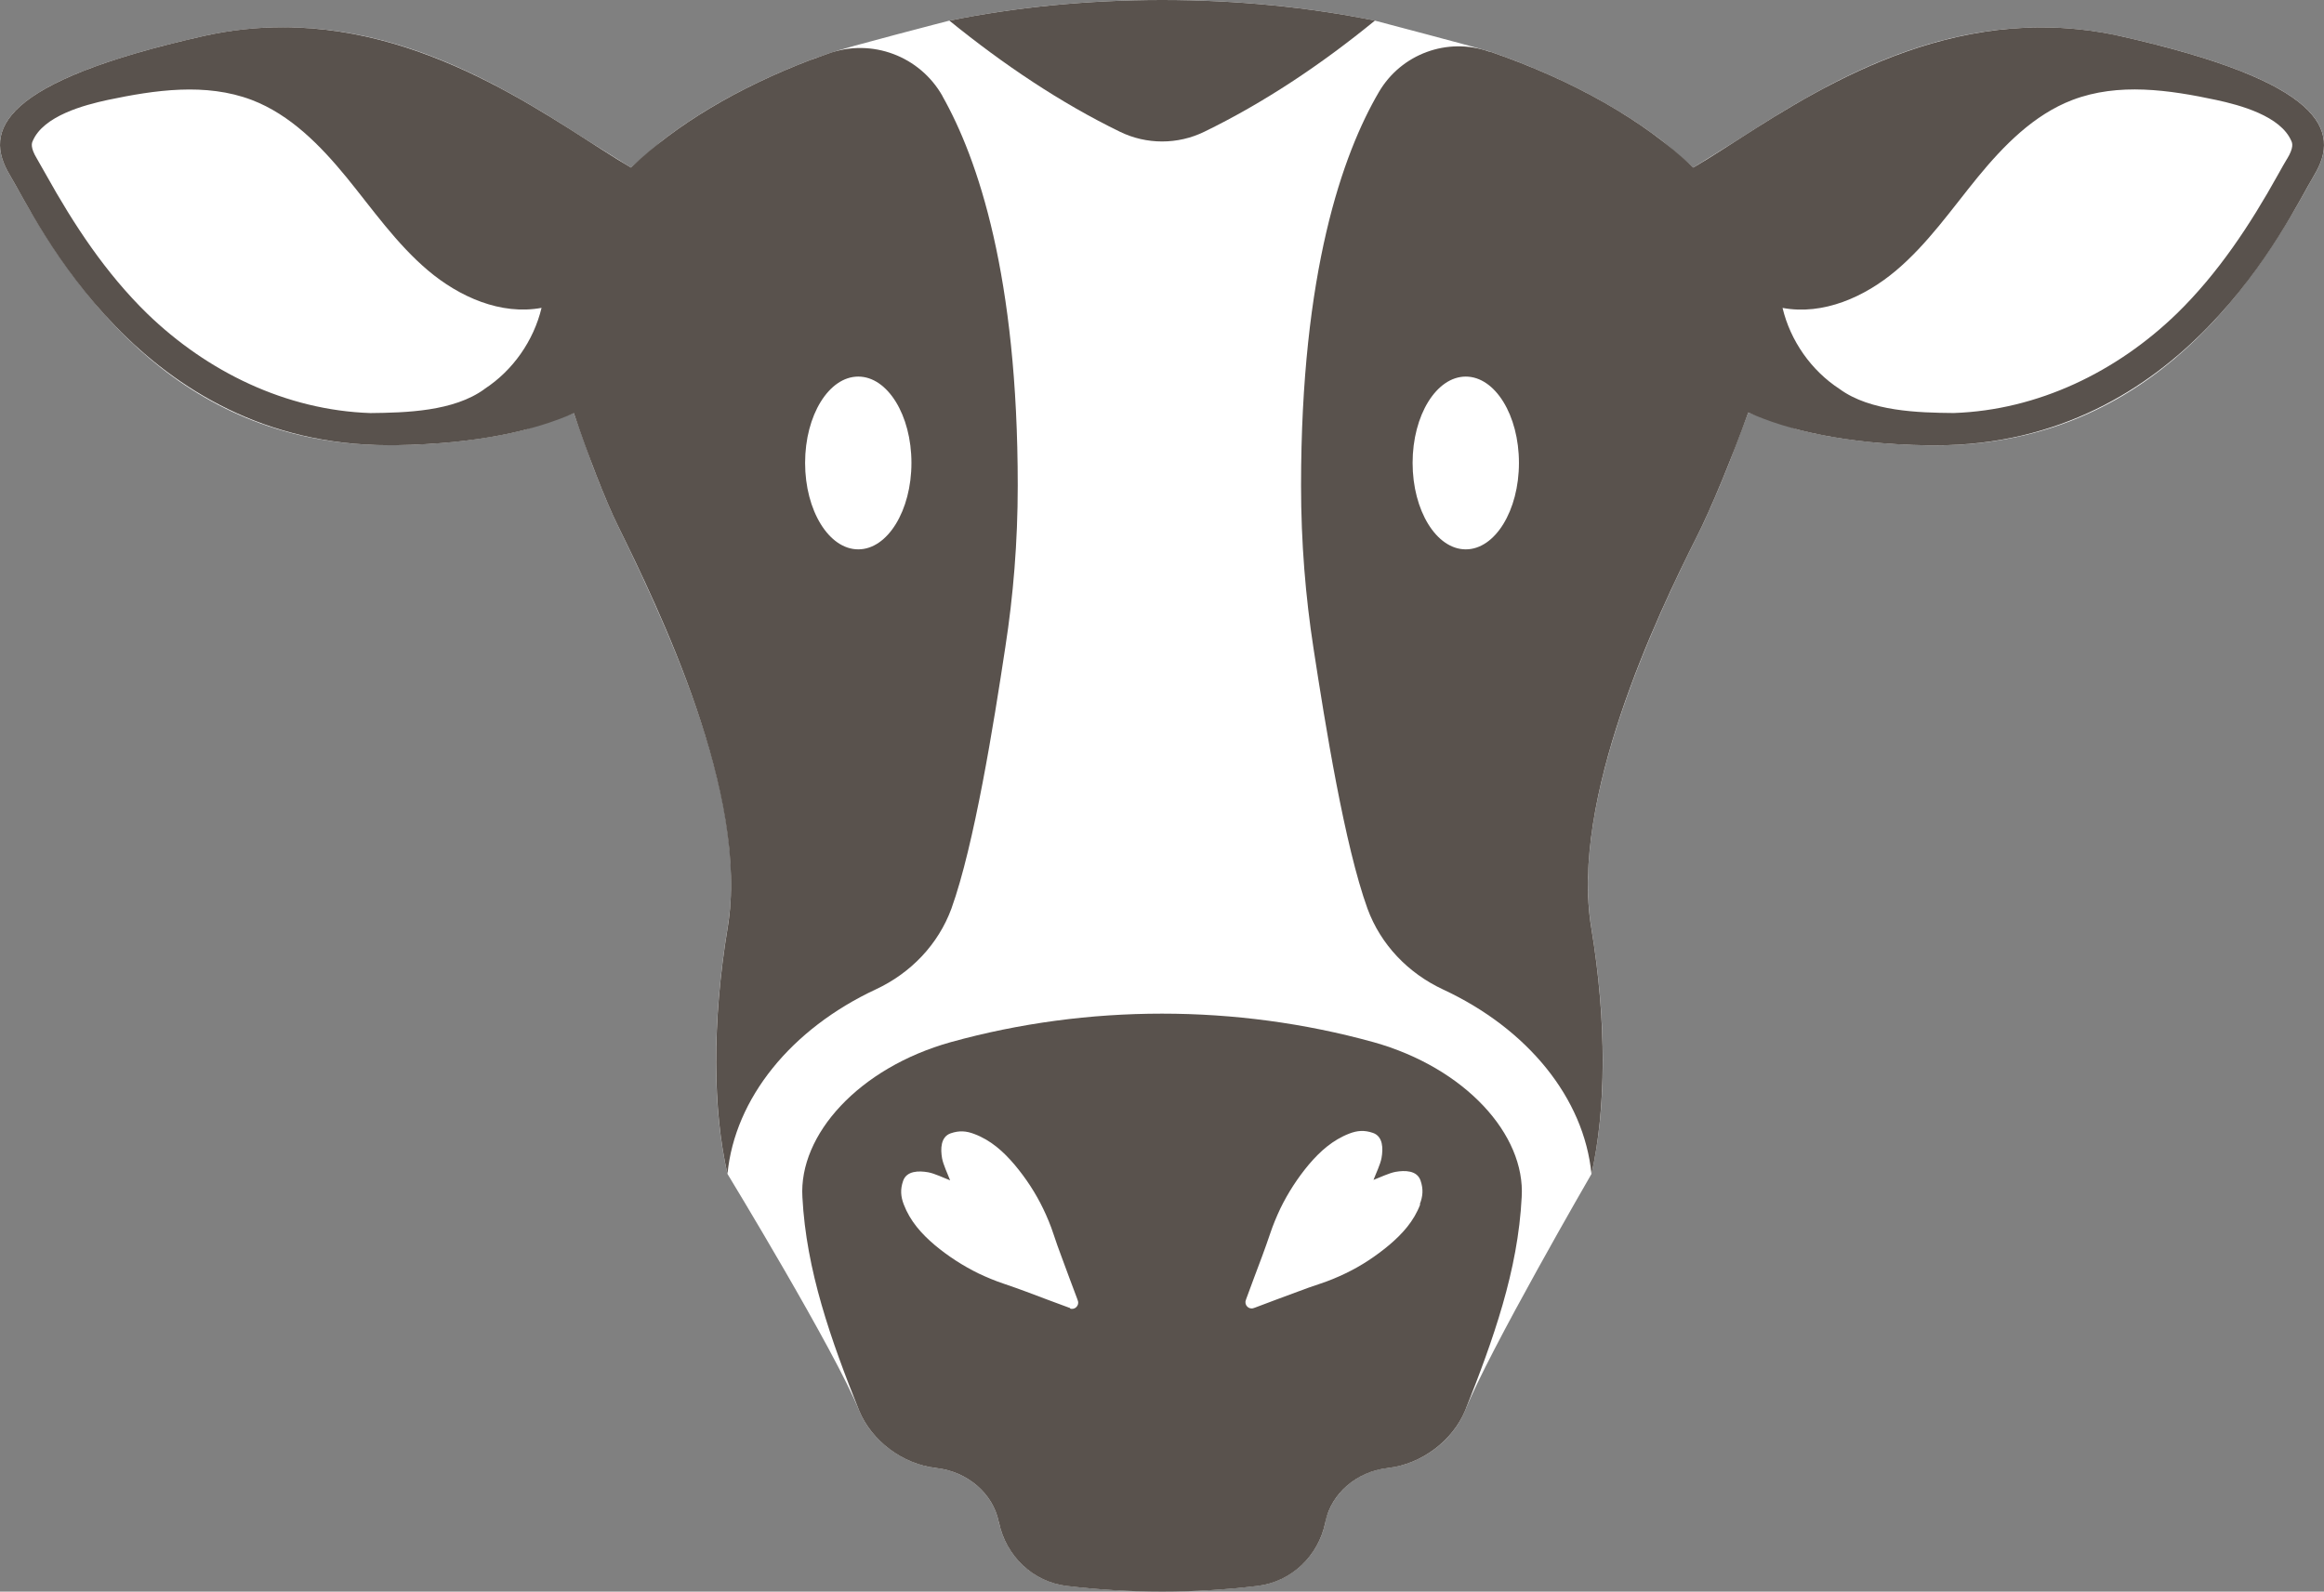
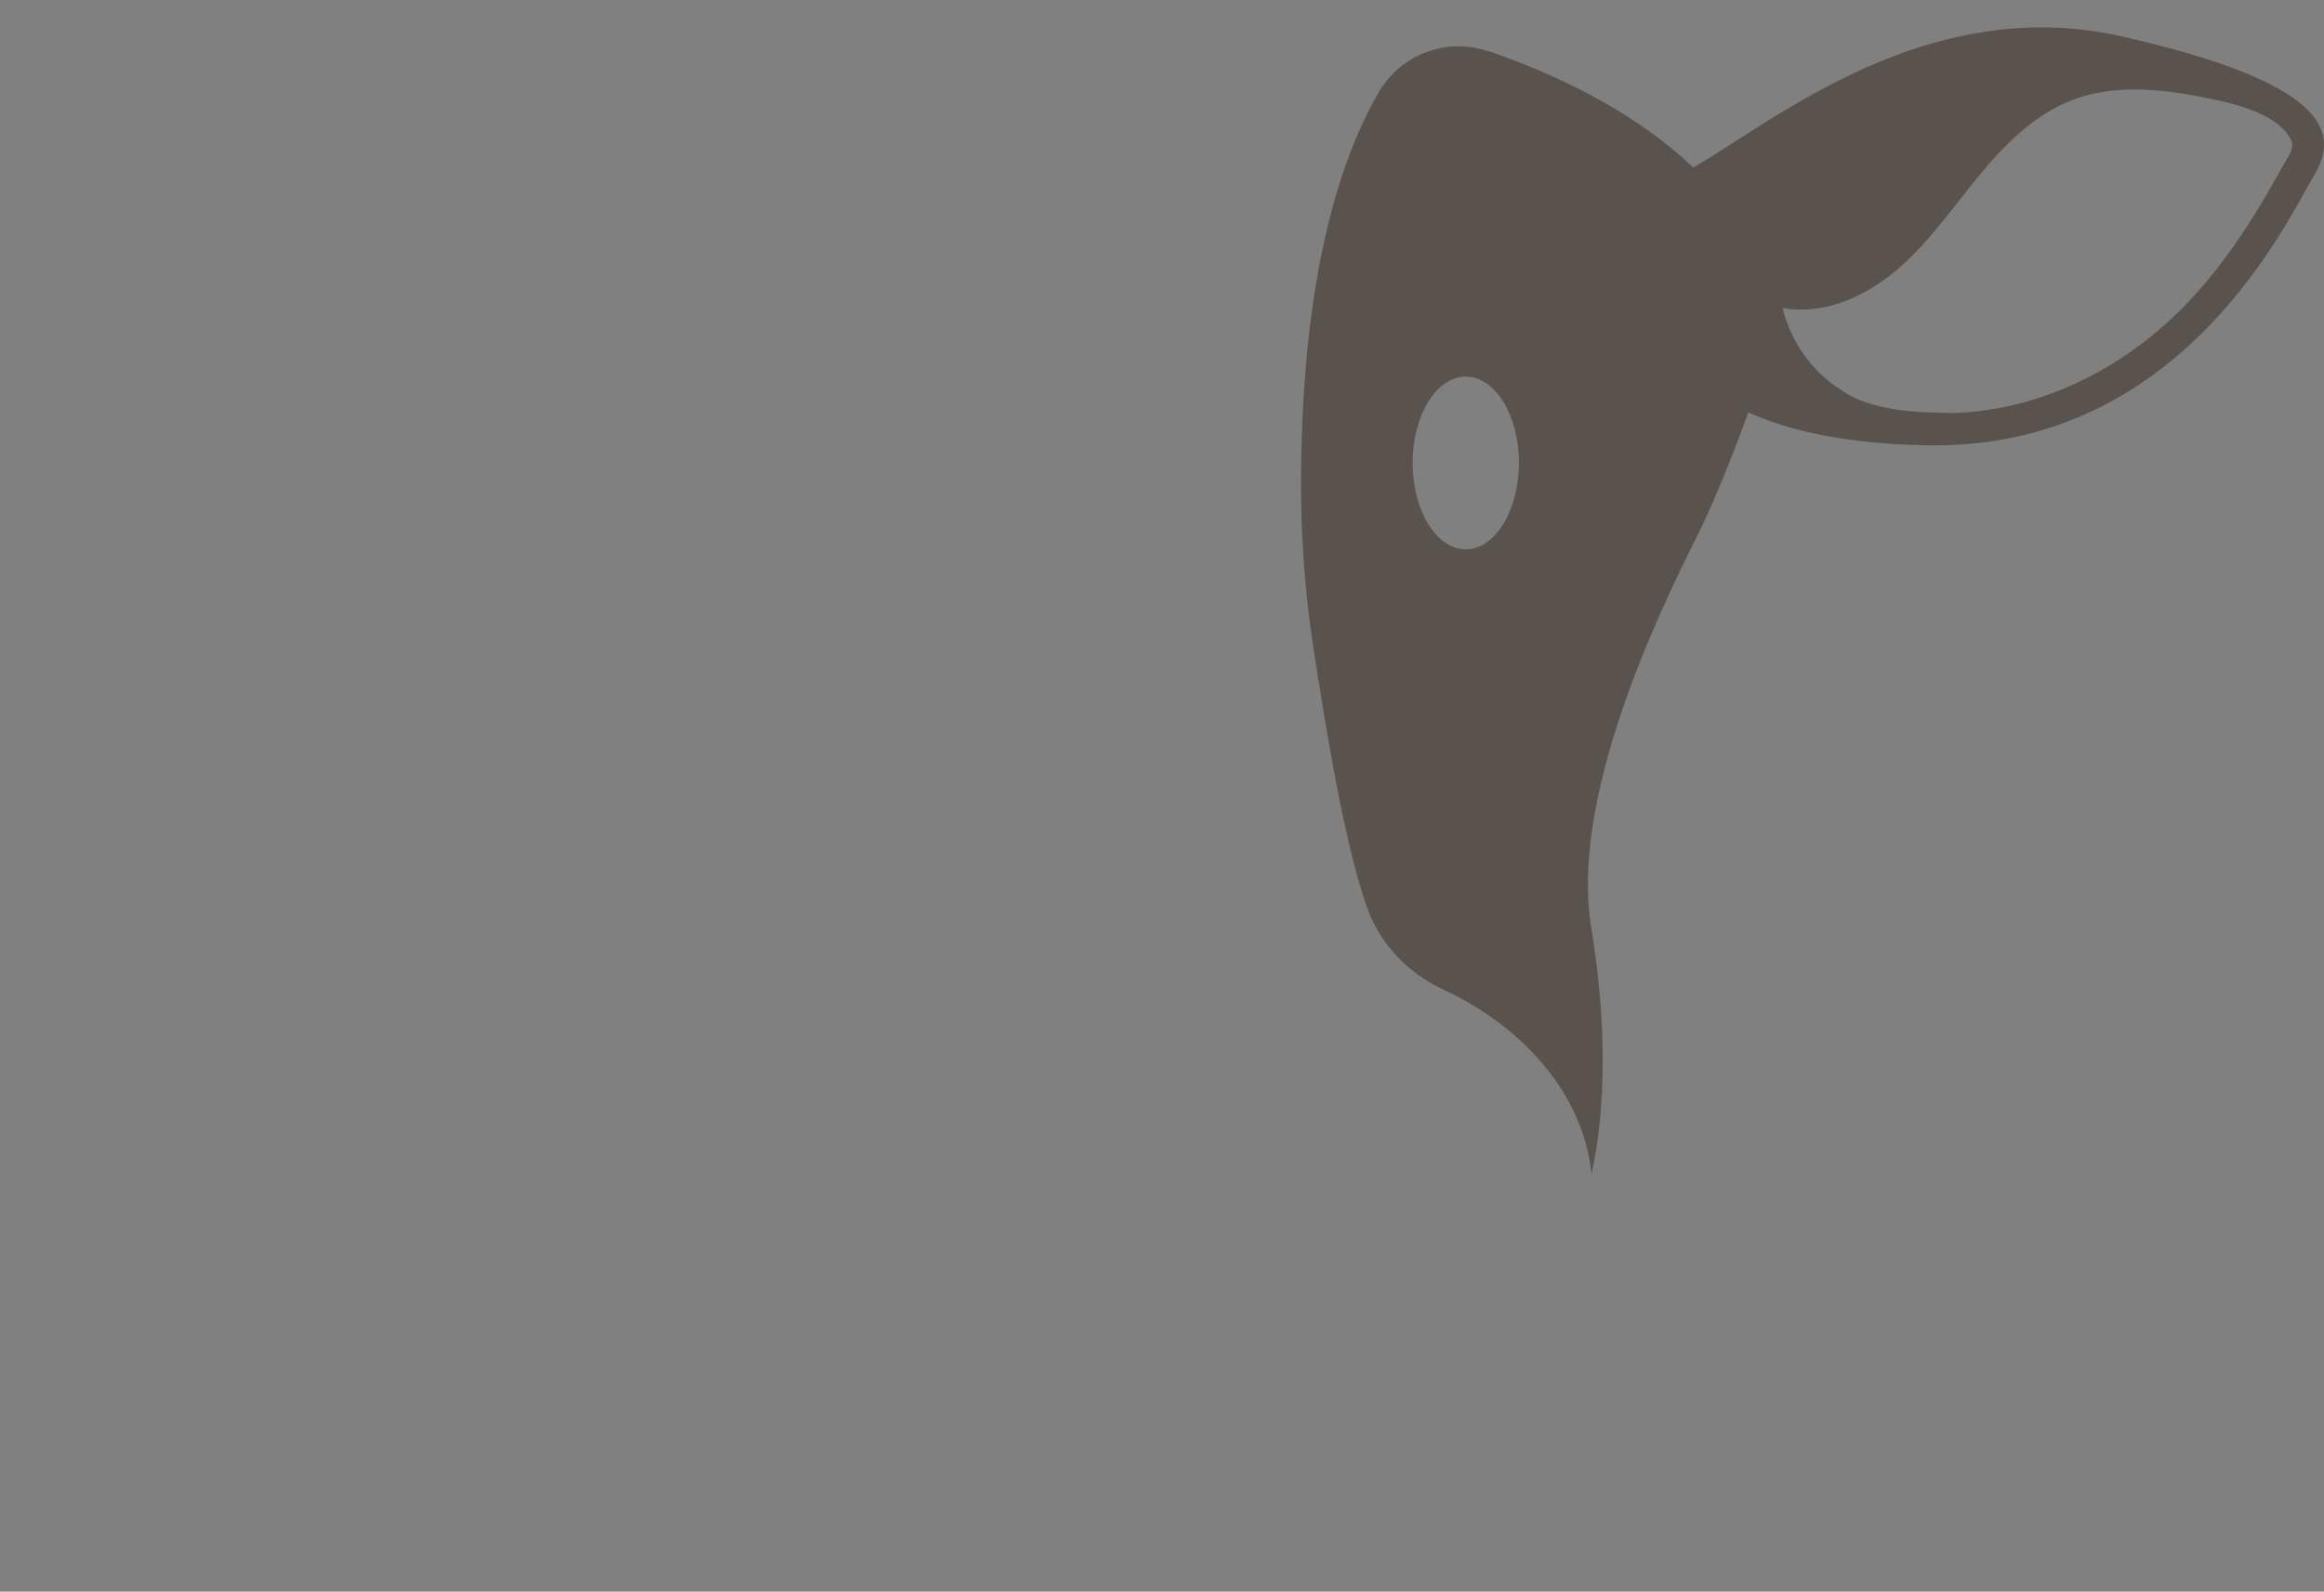
<svg xmlns="http://www.w3.org/2000/svg" id="Ebene_1" viewBox="0 0 499.99 342.52">
  <rect x="0" y="0" width="499.99" height="342.52" fill="#808080" stroke="none" />
-   <path d="m184.86,303.6c2.56,6.3,9.23,11.37,16.2,12.25l.49.07c6.63.77,12.11,5.53,13.32,11.57l.15.57c1.65,7.07,7.46,12.38,14.47,13.21,13.57,1.62,27.51,1.62,41.05,0,7.07-.85,12.9-6.19,14.51-13.3l.29-1.45.42-1.11c1.95-5.1,6.94-8.83,12.71-9.5l.44-.06c7.06-.89,13.6-5.83,16.3-12.29l.03-.07c4.98-12.57,27.15-50.85,27.15-50.85,3.27-14.35,3.25-33.17-.03-52.97-3.24-19.49,4.39-47.8,22.68-84.13,1.83-3.6,4.33-9.3,6.88-15.68l4.21-11.1,10.55,3.64c8.07,2.11,17.55,3.26,28.19,3.44h1.44c44.13,0,66.69-31.41,79.82-55.04l.17-.3c.62-1.13,1.15-2.07,1.56-2.75,2.27-3.75,2.72-7.04,1.41-10.12-3.22-7.56-17.32-14.06-43.12-19.87l-.35-.07c-5.49-1.19-11.09-1.8-16.63-1.8-27.6,0-49.87,14.29-66.13,24.72l-8.74,5.45-6.48-5.58c-9.9-7.69-22.8-14.39-37.29-19.39l-.93-.25c-3.27-1-23.78-6.39-23.78-6.39-14.53-2.96-29.93-4.45-45.76-4.45s-31.26,1.49-45.8,4.44c0,0-22.15,5.71-25.92,7.04-.72.25-1.42.51-2.11.77l-1.67.58c-12.67,4.83-23.54,10.76-32.3,17.61l-6.51,5.63-8.74-5.46C110.74,20.16,88.47,5.86,60.85,5.86c-5.67,0-11.4.64-17.04,1.89C18.06,13.55,3.95,20.05.73,27.6c-1.31,3.07-.86,6.36,1.38,10.05.45.75.98,1.69,1.6,2.81l.18.32c13.14,23.62,35.7,55.02,79.8,55.02h1.44c10.41-.17,19.7-1.27,27.61-3.28l10.71-3.62,4.04,11.29c2,5.26,3.9,9.78,5.34,12.73,14.09,28.72,27.92,61.48,23.71,86.72-3.29,19.87-3.31,38.68-.04,52.96,0,0,23.3,38.34,28.35,50.98Z" style="fill:#fff; stroke-width:0px;" />
  <path d="m456.14,7.76h.02c-5.85-1.29-11.51-1.87-17-1.87-33.28,0-59.7,21.35-74.86,30.17-10.58-10.12-25.66-18.72-43.78-24.97h-.18c-8.95-3.14-18.88.51-23.68,8.71-7.8,13.33-16.75,38.66-16.75,84.72,0,12.25.97,23.92,2.67,34.94,2.56,16.66,6.71,42.49,11.62,56.07,2.85,7.77,8.77,13.91,16.28,17.41,18.23,8.49,30.32,23.41,31.91,39.71,3.14-13.84,3.32-32.7-.04-52.97-4.62-27.78,14.04-66.98,22.7-84.18,2.96-5.82,7.54-16.91,11.08-26.74,8.55,3.83,20.86,6.79,38.73,7.08h1.44c53.64,0,75.84-48.59,81.57-58.13,5.81-9.61,2.02-20.09-41.73-29.95Zm-140.79,110.46c-6.32,0-11.44-8.35-11.44-18.61s5.13-18.57,11.44-18.57,11.44,8.31,11.44,18.57-5.13,18.61-11.44,18.61Zm176.69-84.02v-.04.02c-.52.87-1.17,1.99-1.92,3.36-6.03,10.84-12.85,21.21-21.77,29.92-12.92,12.54-29.89,20.81-48.04,21.42-7.58-.07-17.94-.33-24.54-5.17-6.1-3.97-10.58-10.37-12.27-17.45,8.73,1.63,17.69-2.35,24.44-8.06,6.79-5.74,11.91-13.15,17.51-20.02,5.63-6.86,12.09-13.48,20.39-16.66,9.93-3.79,20.86-2.17,31.01,0,4.98,1.08,13.82,3.4,16.13,8.85.18.4.58,1.34-.94,3.83Z" style="fill:#59524d; stroke-width:0px;" />
-   <path d="m204.7,195.5c4.91-13.66,9.06-39.53,11.59-56.25,1.7-10.98,2.67-22.58,2.67-34.76,0-45.05-8.55-70.27-16.21-83.82h.02c-4.87-8.6-15.16-12.46-24.47-9.18-1.23.43-2.45.9-3.68,1.34h-.07c-15.92,6.07-29.2,14.02-38.8,23.23-15.16-8.82-41.58-30.2-74.9-30.2-5.49,0-11.15.58-17,1.88C.1,17.6-3.69,28.07,2.12,37.68c5.74,9.54,27.94,58.13,81.57,58.13h1.44c17.58-.29,29.81-3.14,38.33-6.9,3,8.96,6.79,18.75,9.38,24.03,8.77,17.88,28.48,58.1,23.71,86.71-3.36,20.27-3.21,39.13-.04,52.97,1.59-16.29,13.72-31.22,31.91-39.71,7.51-3.5,13.43-9.65,16.28-17.41Zm-100.46-111.8v.04-.02c-6.62,4.84-16.97,5.09-24.55,5.17-18.16-.61-35.12-8.89-48.04-21.42-8.92-8.71-15.74-19.08-21.77-29.92-.76-1.37-1.41-2.49-1.91-3.36-1.52-2.49-1.12-3.43-.94-3.83,2.31-5.46,11.15-7.77,16.13-8.85,10.14-2.13,21.08-3.76,31.01,0,8.3,3.18,14.76,9.79,20.39,16.66,5.59,6.86,10.72,14.27,17.51,20.02,6.75,5.71,15.7,9.68,24.44,8.06-1.7,7.08-6.17,13.48-12.27,17.45Zm68.97,15.91c0-10.26,5.13-18.57,11.44-18.57s11.44,8.31,11.44,18.57-5.13,18.61-11.44,18.61-11.44-8.35-11.44-18.61Z" style="fill:#59524d; stroke-width:0px;" />
-   <path d="m259.08,28.36c12.71-6.18,25.05-14.38,36.71-23.92h.03C281.56,1.55,266.14,0,250.05,0s-31.54,1.55-45.8,4.44c11.7,9.5,24,17.74,36.71,23.92,5.7,2.78,12.42,2.78,18.12,0Z" style="fill:#59524d; stroke-width:0px;" />
-   <path d="m295.47,224.26h-.01c-29.53-8.17-61.4-8.17-90.89,0-19.78,5.53-32.74,19.91-31.94,33.35.83,15.82,6.1,30.64,12.2,45.92,2.63,6.47,9.35,11.56,16.5,12.36.04,0,.11,0,.22.04,6.57.76,12.09,5.46,13.32,11.56.04,0,.04.14.07.22,1.52,7.19,7.33,12.72,14.55,13.58,13.68,1.63,27.4,1.63,41.04,0,7.26-.87,13.07-6.39,14.58-13.58.04-.07.04-.18.04-.22,1.26-6.11,6.75-10.8,13.32-11.56.11-.04.18-.04.25-.04,7.15-.83,13.82-5.89,16.5-12.36,6.06-15.28,11.37-30.1,12.16-45.92.83-13.44-12.16-27.82-31.91-33.35Zm-65.29,57.32l.07-.07v-.02s-.33-.11-.33-.11c-3.03-1.12-6.06-2.24-9.1-3.4-1.62-.61-3.21-1.16-4.87-1.73-1.84-.61-3.65-1.37-5.41-2.2-3.39-1.66-6.57-3.72-9.46-6.14-2.85-2.42-5.27-5.13-6.64-8.71-.65-1.7-.79-3.22-.14-5.09.76-2.17,3.36-2.2,5.38-1.84,1.41.25,3.39,1.23,4.73,1.73-.51-1.34-1.48-3.36-1.73-4.73-.36-2.02-.32-4.62,1.84-5.38,1.88-.65,3.39-.51,5.09.14,3.57,1.34,6.28,3.79,8.7,6.65,2.42,2.89,4.51,6.07,6.14,9.47.83,1.73,1.59,3.54,2.2,5.42.54,1.66,1.12,3.25,1.73,4.88,1.12,3.03,2.24,6.07,3.39,9.1l.11.33c.4,1.05-.65,2.1-1.7,1.7Zm75.36-22.4v.02c-1.35,3.58-3.8,6.29-6.65,8.71-2.89,2.42-6.06,4.52-9.46,6.14-1.73.83-3.54,1.59-5.41,2.2-1.66.54-3.25,1.12-4.87,1.73-3.03,1.12-6.06,2.24-9.1,3.4l-.32.11c-1.05.4-2.09-.65-1.7-1.7l.11-.33c1.12-3.03,2.24-6.07,3.39-9.1.61-1.63,1.16-3.22,1.73-4.88.61-1.84,1.37-3.65,2.2-5.42,1.66-3.4,3.72-6.58,6.14-9.47,2.42-2.85,5.13-5.27,8.7-6.65,1.7-.65,3.21-.79,5.09-.14,2.17.76,2.2,3.36,1.84,5.38-.25,1.41-1.23,3.4-1.73,4.73,1.34-.51,3.36-1.48,4.73-1.73,2.02-.36,4.62-.33,5.38,1.84.65,1.88.51,3.4-.14,5.09l.07.07Z" style="fill:#59524d; stroke-width:0px;" />
</svg>